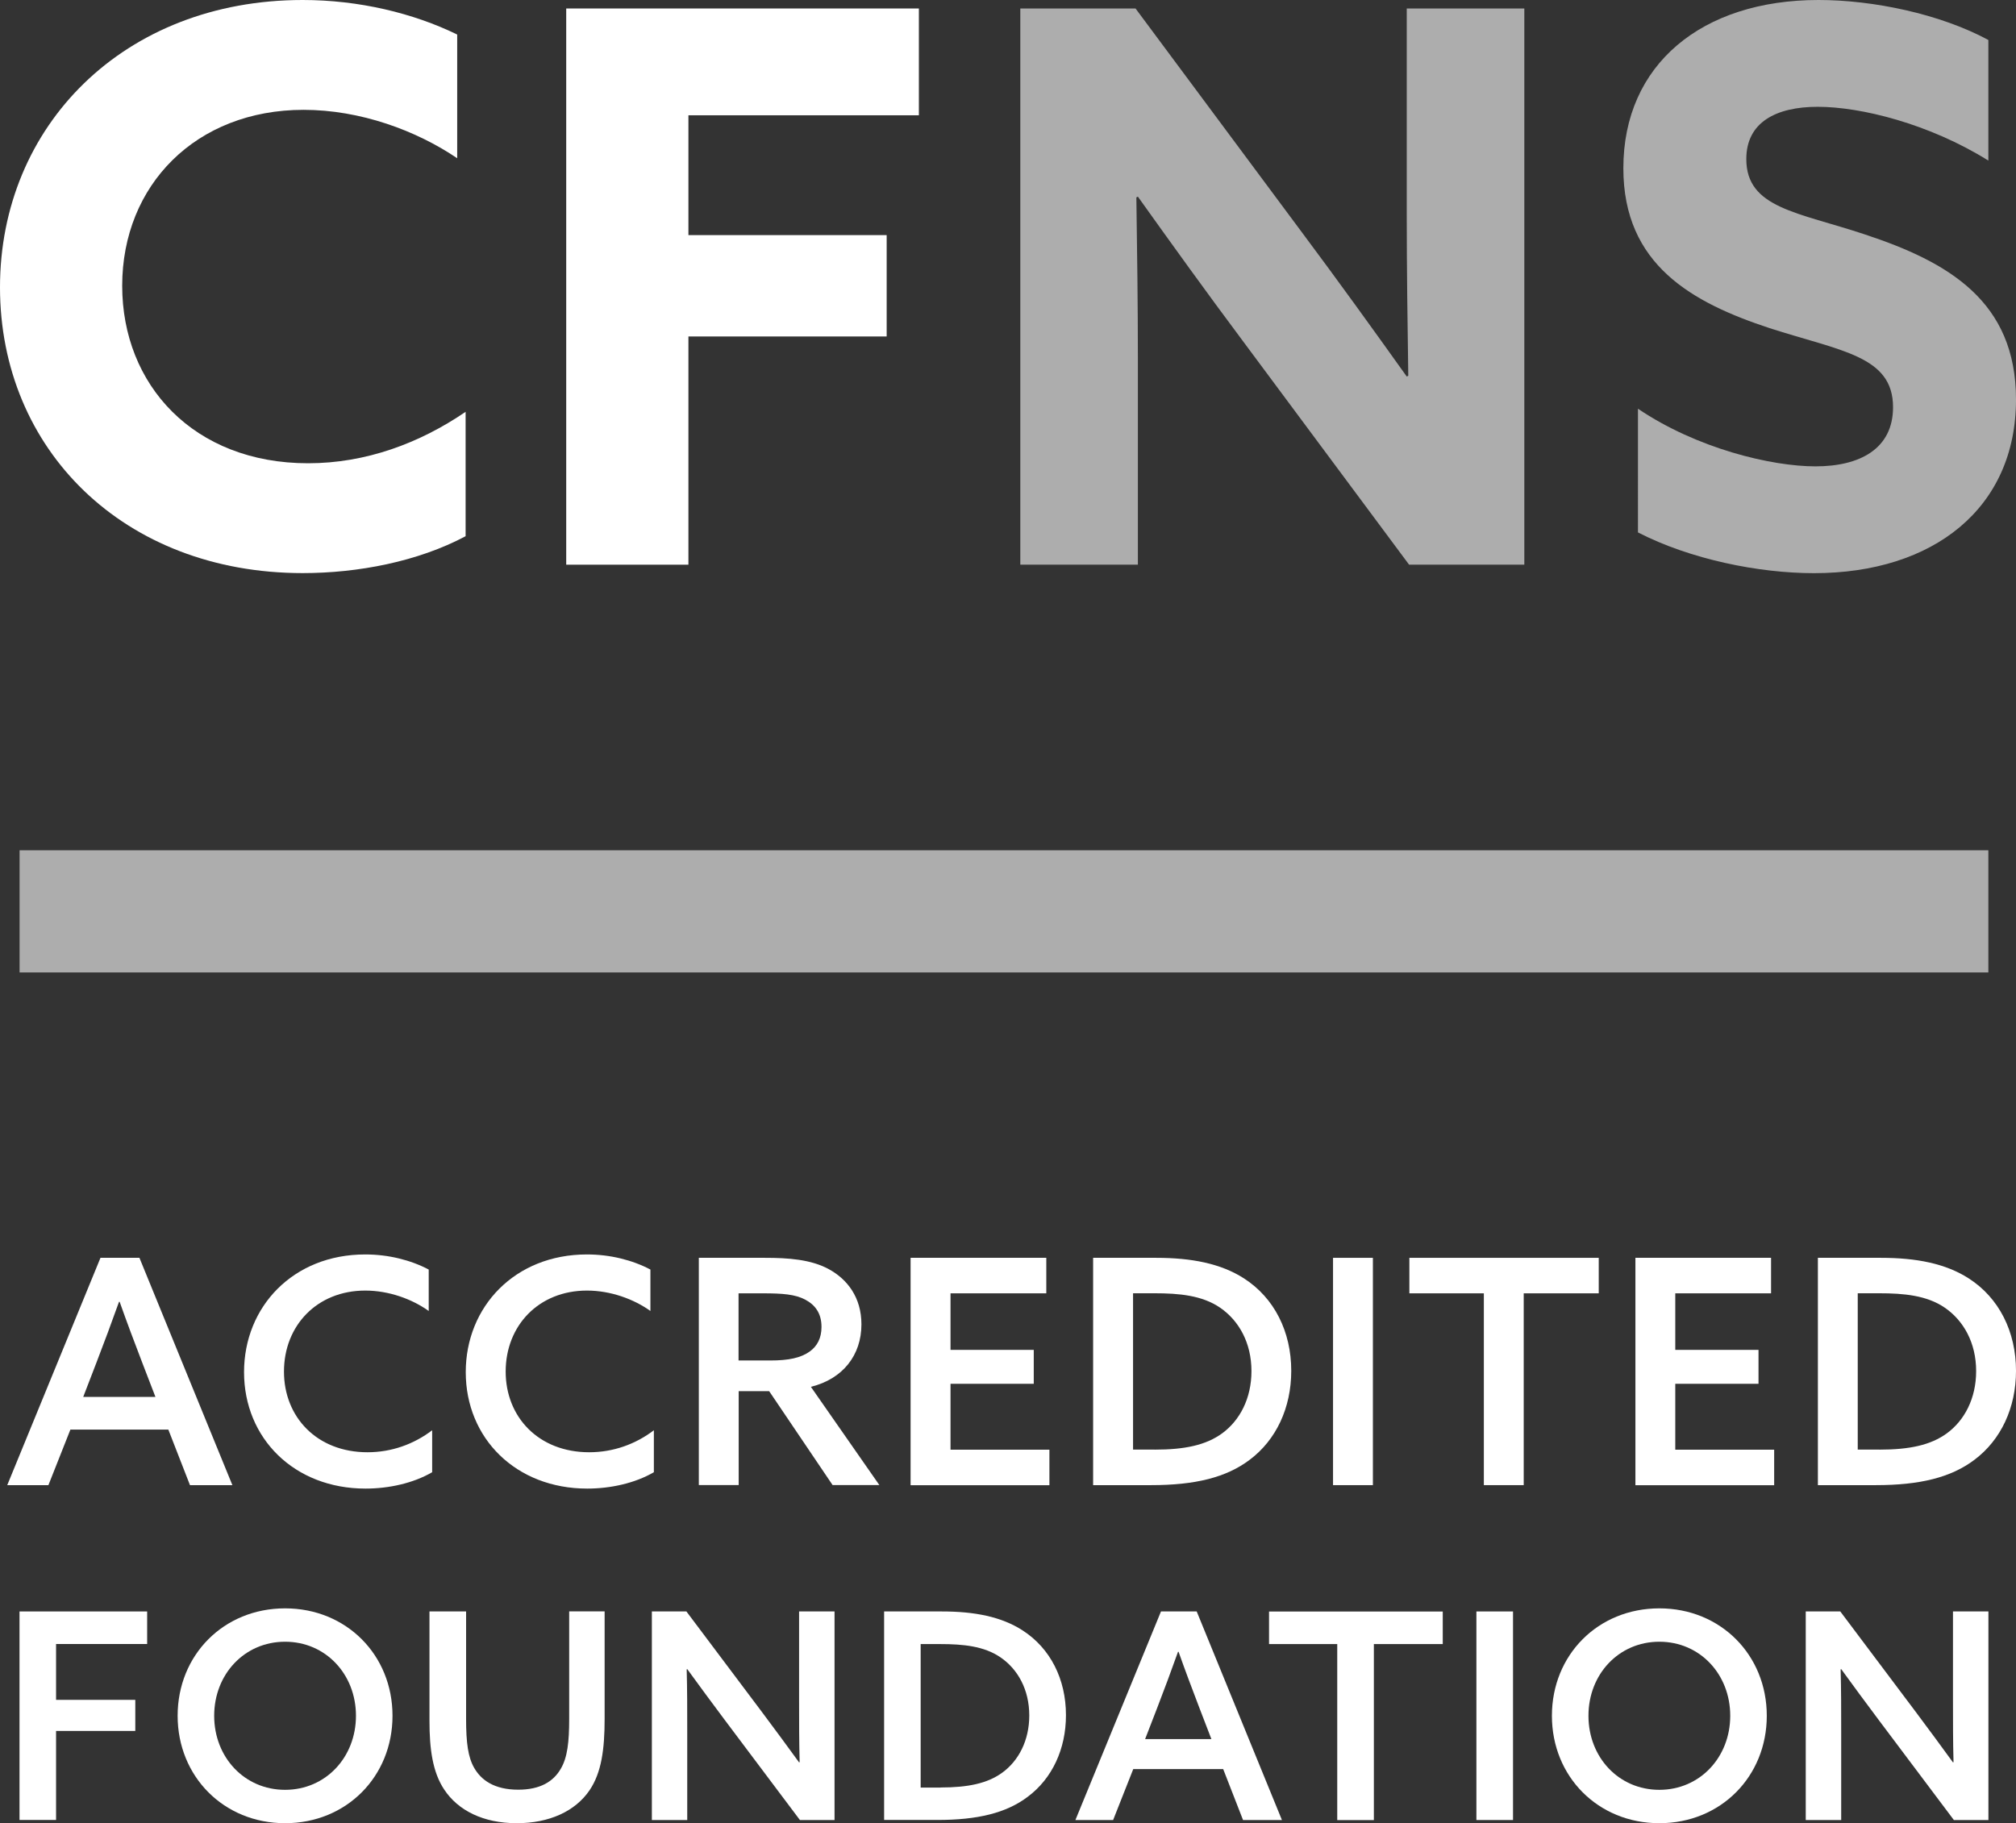
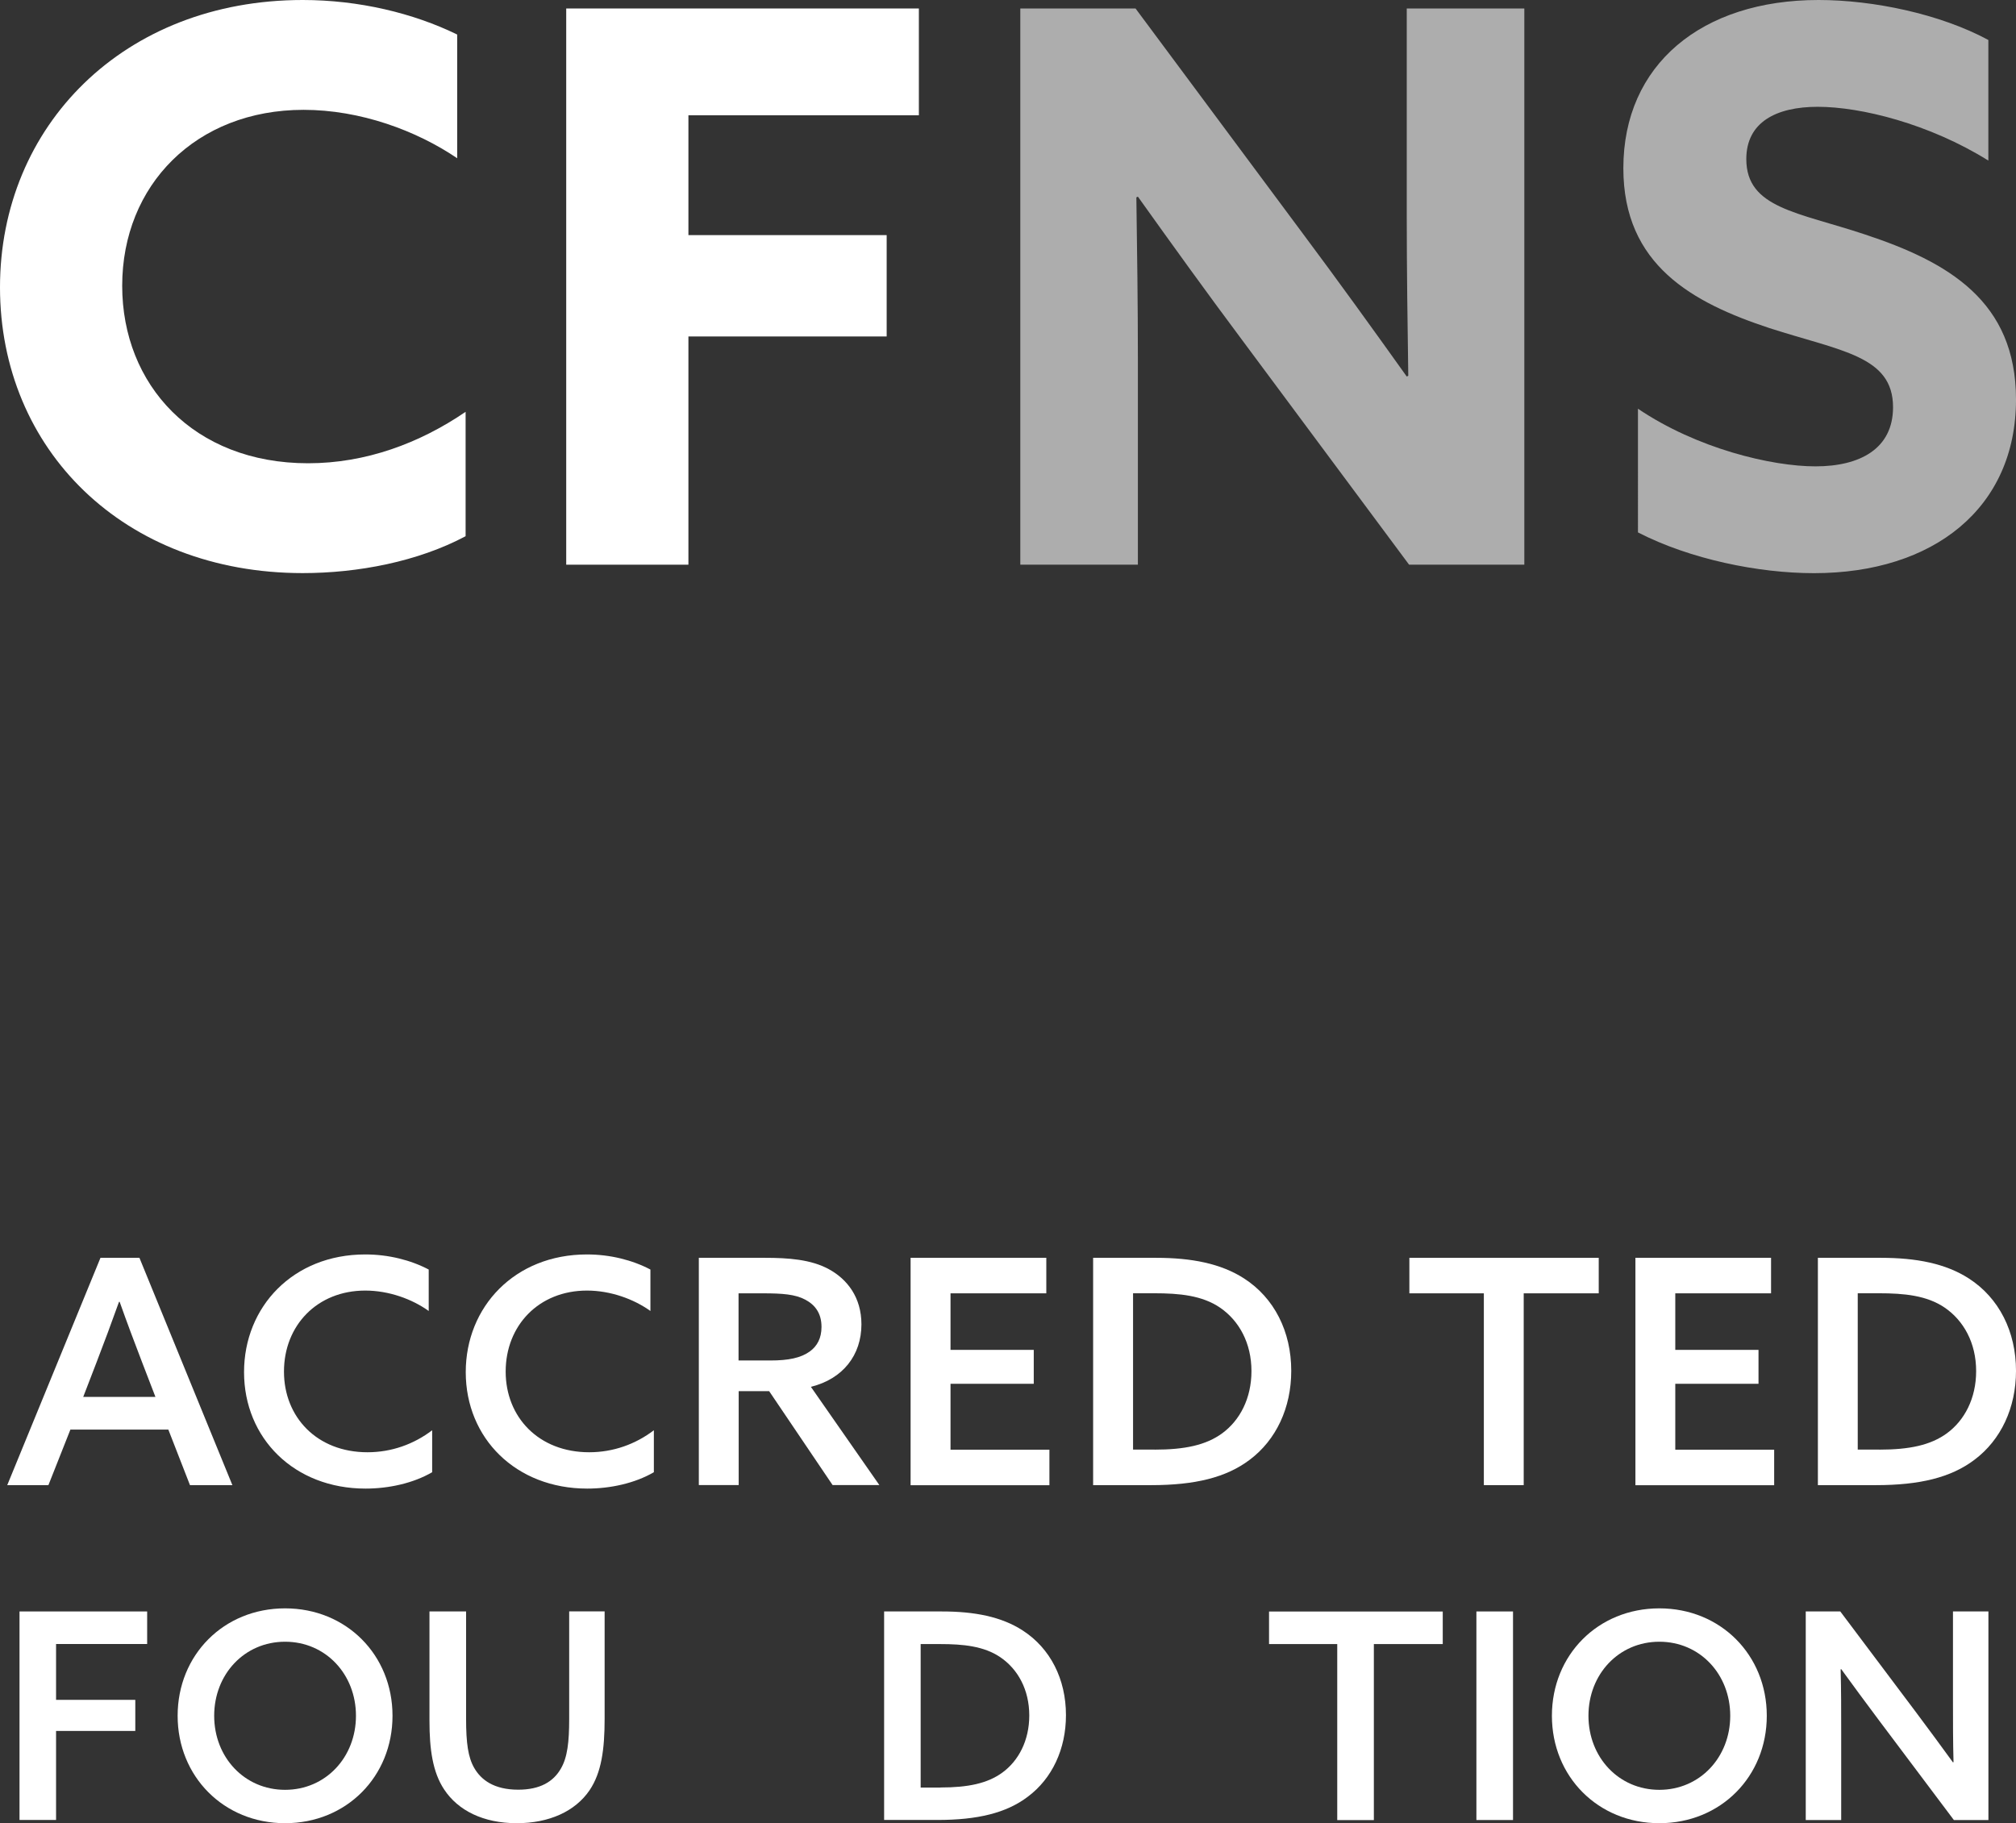
<svg xmlns="http://www.w3.org/2000/svg" version="1.1" id="Layer_1" x="0px" y="0px" viewBox="0 0 292.35 264.43" style="enable-background:new 0 0 292.35 264.43;" xml:space="preserve">
  <rect x="0" y="0" width="292.35" height="264.43" fill="#333333" stroke="none" />
  <style type="text/css">
	.st0{fill:#FFFFFF;}
	.st1{opacity:0.6;fill:#FFFFFF;}
</style>
  <g>
    <path class="st0" d="M67.52,77.77c-6.91,3.68-15.6,5.35-23.62,5.35C17.94,83.12,0,65.18,0,41.67C0,18.27,17.94,0,43.9,0   c8.13,0,16.04,1.9,22.4,5.01v17.94c-5.91-4.01-14.04-7.02-22.28-7.02c-15.6,0-26.3,10.92-26.3,25.52   c0,14.37,10.36,25.74,26.96,25.74c8.36,0,16.16-2.9,22.84-7.46V77.77z" />
    <path class="st0" d="M82.11,1.23h51.14v15.49H99.83V34.1h28.75V48.8H99.83V81.9H82.11V1.23z" />
  </g>
-   <rect x="2.84" y="123.32" class="st1" width="285.5" height="17.72" />
  <g>
    <path class="st0" d="M33.7,215.4h-6.15l-3.14-8.06H10.21l-3.19,8.06H1.05l13.52-32.97h5.65L33.7,215.4z M12.07,202.6h10.47   l-1.91-4.96c-1.14-2.96-2.23-5.87-3.28-8.83h-0.09c-1.09,3.05-2.14,5.87-3.28,8.83L12.07,202.6z" />
    <path class="st0" d="M62.66,213.53c-2.73,1.59-6.28,2.37-9.65,2.37c-10.34,0-17.62-7.29-17.62-16.89c0-9.47,7.1-17.07,17.58-17.07   c3.37,0,6.6,0.82,9.2,2.19v6.01c-2.41-1.73-5.78-2.96-9.2-2.96c-6.97,0-11.79,5.05-11.79,11.75c0,6.6,4.78,11.7,12.11,11.7   c3.51,0,6.74-1.18,9.38-3.19V213.53z" />
    <path class="st0" d="M94.81,213.53c-2.73,1.59-6.28,2.37-9.65,2.37c-10.34,0-17.62-7.29-17.62-16.89c0-9.47,7.1-17.07,17.58-17.07   c3.37,0,6.6,0.82,9.2,2.19v6.01c-2.41-1.73-5.78-2.96-9.2-2.96c-6.97,0-11.79,5.05-11.79,11.75c0,6.6,4.78,11.7,12.11,11.7   c3.51,0,6.74-1.18,9.38-3.19V213.53z" />
    <path class="st0" d="M101.33,182.43h9.61c3.37,0,6.65,0.23,9.24,1.64c2.69,1.46,4.74,4.1,4.74,8.01c0,4.46-2.69,7.92-7.33,9.06   l9.93,14.25h-6.78l-9.2-13.62h-4.42v13.62h-5.78V182.43z M111.71,197.32c2.64,0,4.42-0.37,5.74-1.32c1.05-0.77,1.68-1.91,1.68-3.55   c0-1.96-0.91-3.19-2.37-3.96c-1.46-0.77-3.28-0.91-6.15-0.91h-3.51v9.74H111.71z" />
    <path class="st0" d="M132.06,182.43h19.67v5.15h-13.89v8.2h12.07v4.92h-12.07v9.56h14.34v5.15h-20.13V182.43z" />
    <path class="st0" d="M158.52,182.43h9.15c5.1,0,9.38,0.82,12.75,3c4.37,2.82,6.83,7.7,6.83,13.39c0,5.37-2.19,10.02-6.01,12.89   c-3.41,2.59-7.97,3.69-14.3,3.69h-8.42V182.43z M167.45,210.25c4.33,0,7.42-0.64,9.79-2.37c2.55-1.87,4.24-5.05,4.24-9.02   c0-4.1-1.82-7.33-4.55-9.2c-2.6-1.78-5.92-2.09-9.52-2.09h-3.1v22.67H167.45z" />
-     <path class="st0" d="M193.31,182.43h5.78v32.97h-5.78V182.43z" />
    <path class="st0" d="M215.17,187.58h-10.79v-5.15h27.46v5.15h-10.88v27.82h-5.78V187.58z" />
    <path class="st0" d="M237.16,182.43h19.67v5.15h-13.89v8.2h12.07v4.92h-12.07v9.56h14.34v5.15h-20.12V182.43z" />
    <path class="st0" d="M263.62,182.43h9.15c5.1,0,9.38,0.82,12.75,3c4.37,2.82,6.83,7.7,6.83,13.39c0,5.37-2.19,10.02-6.01,12.89   c-3.41,2.59-7.97,3.69-14.3,3.69h-8.42V182.43z M272.54,210.25c4.33,0,7.42-0.64,9.79-2.37c2.55-1.87,4.24-5.05,4.24-9.02   c0-4.1-1.82-7.33-4.55-9.2c-2.6-1.78-5.92-2.09-9.52-2.09h-3.1v22.67H272.54z" />
    <path class="st0" d="M2.83,233.72h18.51v4.72H8.13v8.1h11.49v4.51H8.13v12.91H2.83V233.72z" />
    <path class="st0" d="M25.76,248.85c0-8.82,6.68-15.58,15.58-15.58c8.9,0,15.58,6.77,15.58,15.58c0,8.81-6.68,15.58-15.58,15.58   C32.45,264.43,25.76,257.66,25.76,248.85z M51.62,248.85c0-6.02-4.39-10.74-10.28-10.74c-5.89,0-10.28,4.72-10.28,10.74   c0,6.02,4.39,10.74,10.28,10.74C47.24,259.59,51.62,254.86,51.62,248.85z" />
    <path class="st0" d="M87.68,249.27c0,4.47-0.46,7.81-2.17,10.36c-2.09,3.09-5.89,4.8-10.57,4.8c-4.85,0-8.52-1.84-10.53-4.89   c-1.67-2.51-2.13-5.85-2.13-9.94v-15.88h5.31v15.54c0,3.55,0.29,5.6,1.17,7.14c1,1.75,2.88,3.17,6.39,3.17   c3.18,0,5.1-1.17,6.18-3.05c0.96-1.63,1.21-3.89,1.21-7.19v-15.62h5.14V249.27z" />
-     <path class="st0" d="M94.53,263.97v-30.25h5.01l10.95,14.58c1.88,2.51,3.63,4.89,5.39,7.31l0.08-0.04   c-0.08-2.84-0.08-5.93-0.08-9.15v-12.7h5.14v30.25H116l-10.95-14.58c-1.88-2.51-3.63-4.89-5.39-7.31l-0.08,0.04   c0.08,2.84,0.08,5.93,0.08,9.15v12.7H94.53z" />
    <path class="st0" d="M128.21,233.72h8.4c4.68,0,8.61,0.75,11.7,2.76c4.01,2.59,6.27,7.06,6.27,12.28c0,4.93-2.01,9.19-5.52,11.82   c-3.13,2.38-7.31,3.38-13.12,3.38h-7.73V233.72z M136.39,259.25c3.97,0,6.81-0.58,8.98-2.17c2.34-1.71,3.89-4.64,3.89-8.27   c0-3.76-1.67-6.73-4.18-8.44c-2.38-1.63-5.43-1.92-8.73-1.92h-2.84v20.81H136.39z" />
-     <path class="st0" d="M185.9,263.97h-5.64l-2.88-7.39h-13.04l-2.92,7.39h-5.47l12.41-30.25h5.18L185.9,263.97z M166.06,252.23h9.61   l-1.75-4.55c-1.04-2.72-2.05-5.39-3.01-8.11h-0.08c-1,2.8-1.96,5.39-3.01,8.11L166.06,252.23z" />
    <path class="st0" d="M193.93,238.45h-9.9v-4.72h25.19v4.72h-9.99v25.53h-5.31V238.45z" />
    <path class="st0" d="M214.1,233.72h5.31v30.25h-5.31V233.72z" />
    <path class="st0" d="M225.05,248.85c0-8.82,6.68-15.58,15.58-15.58s15.58,6.77,15.58,15.58c0,8.81-6.68,15.58-15.58,15.58   S225.05,257.66,225.05,248.85z M250.91,248.85c0-6.02-4.39-10.74-10.28-10.74s-10.28,4.72-10.28,10.74   c0,6.02,4.39,10.74,10.28,10.74S250.91,254.86,250.91,248.85z" />
    <path class="st0" d="M261.86,263.97v-30.25h5.01l10.95,14.58c1.88,2.51,3.63,4.89,5.39,7.31l0.08-0.04   c-0.08-2.84-0.08-5.93-0.08-9.15v-12.7h5.14v30.25h-5.01l-10.95-14.58c-1.88-2.51-3.63-4.89-5.39-7.31l-0.08,0.04   c0.08,2.84,0.08,5.93,0.08,9.15v12.7H261.86z" />
  </g>
  <path class="st1" d="M180.16,49.36c-5.24-7.02-10.14-13.82-15.15-20.84l-0.22,0.11c0.11,7.69,0.22,15.49,0.22,23.29V81.9h-17.05  V1.23h16.71l24.18,32.54c5.24,7.02,10.14,13.82,15.15,20.84l0.22-0.11C204.11,46.8,204,39,204,31.2V1.23h17.05V81.9l-16.71,0  L180.16,49.36z M237.53,59.28c8.58,5.8,19.39,8.36,25.74,8.36c6.46,0,11.25-2.56,11.25-8.58c0-7.46-7.58-8.13-17.94-11.48  c-11.14-3.68-21.17-9.14-21.17-23.18c0-15.04,11.37-24.4,28.3-24.4c7.91,0,17.61,2.01,24.63,5.8l0,17.49  c-8.58-5.35-18.5-7.8-24.74-7.8c-6.02,0-10.36,2.23-10.36,7.58c0,7.13,7.47,7.69,17.16,10.92c12.15,4.01,21.95,9.69,21.95,23.96  c0,15.71-11.92,25.18-29.3,25.18c-8.02,0-17.94-2.01-25.52-5.91V59.28z" />
</svg>